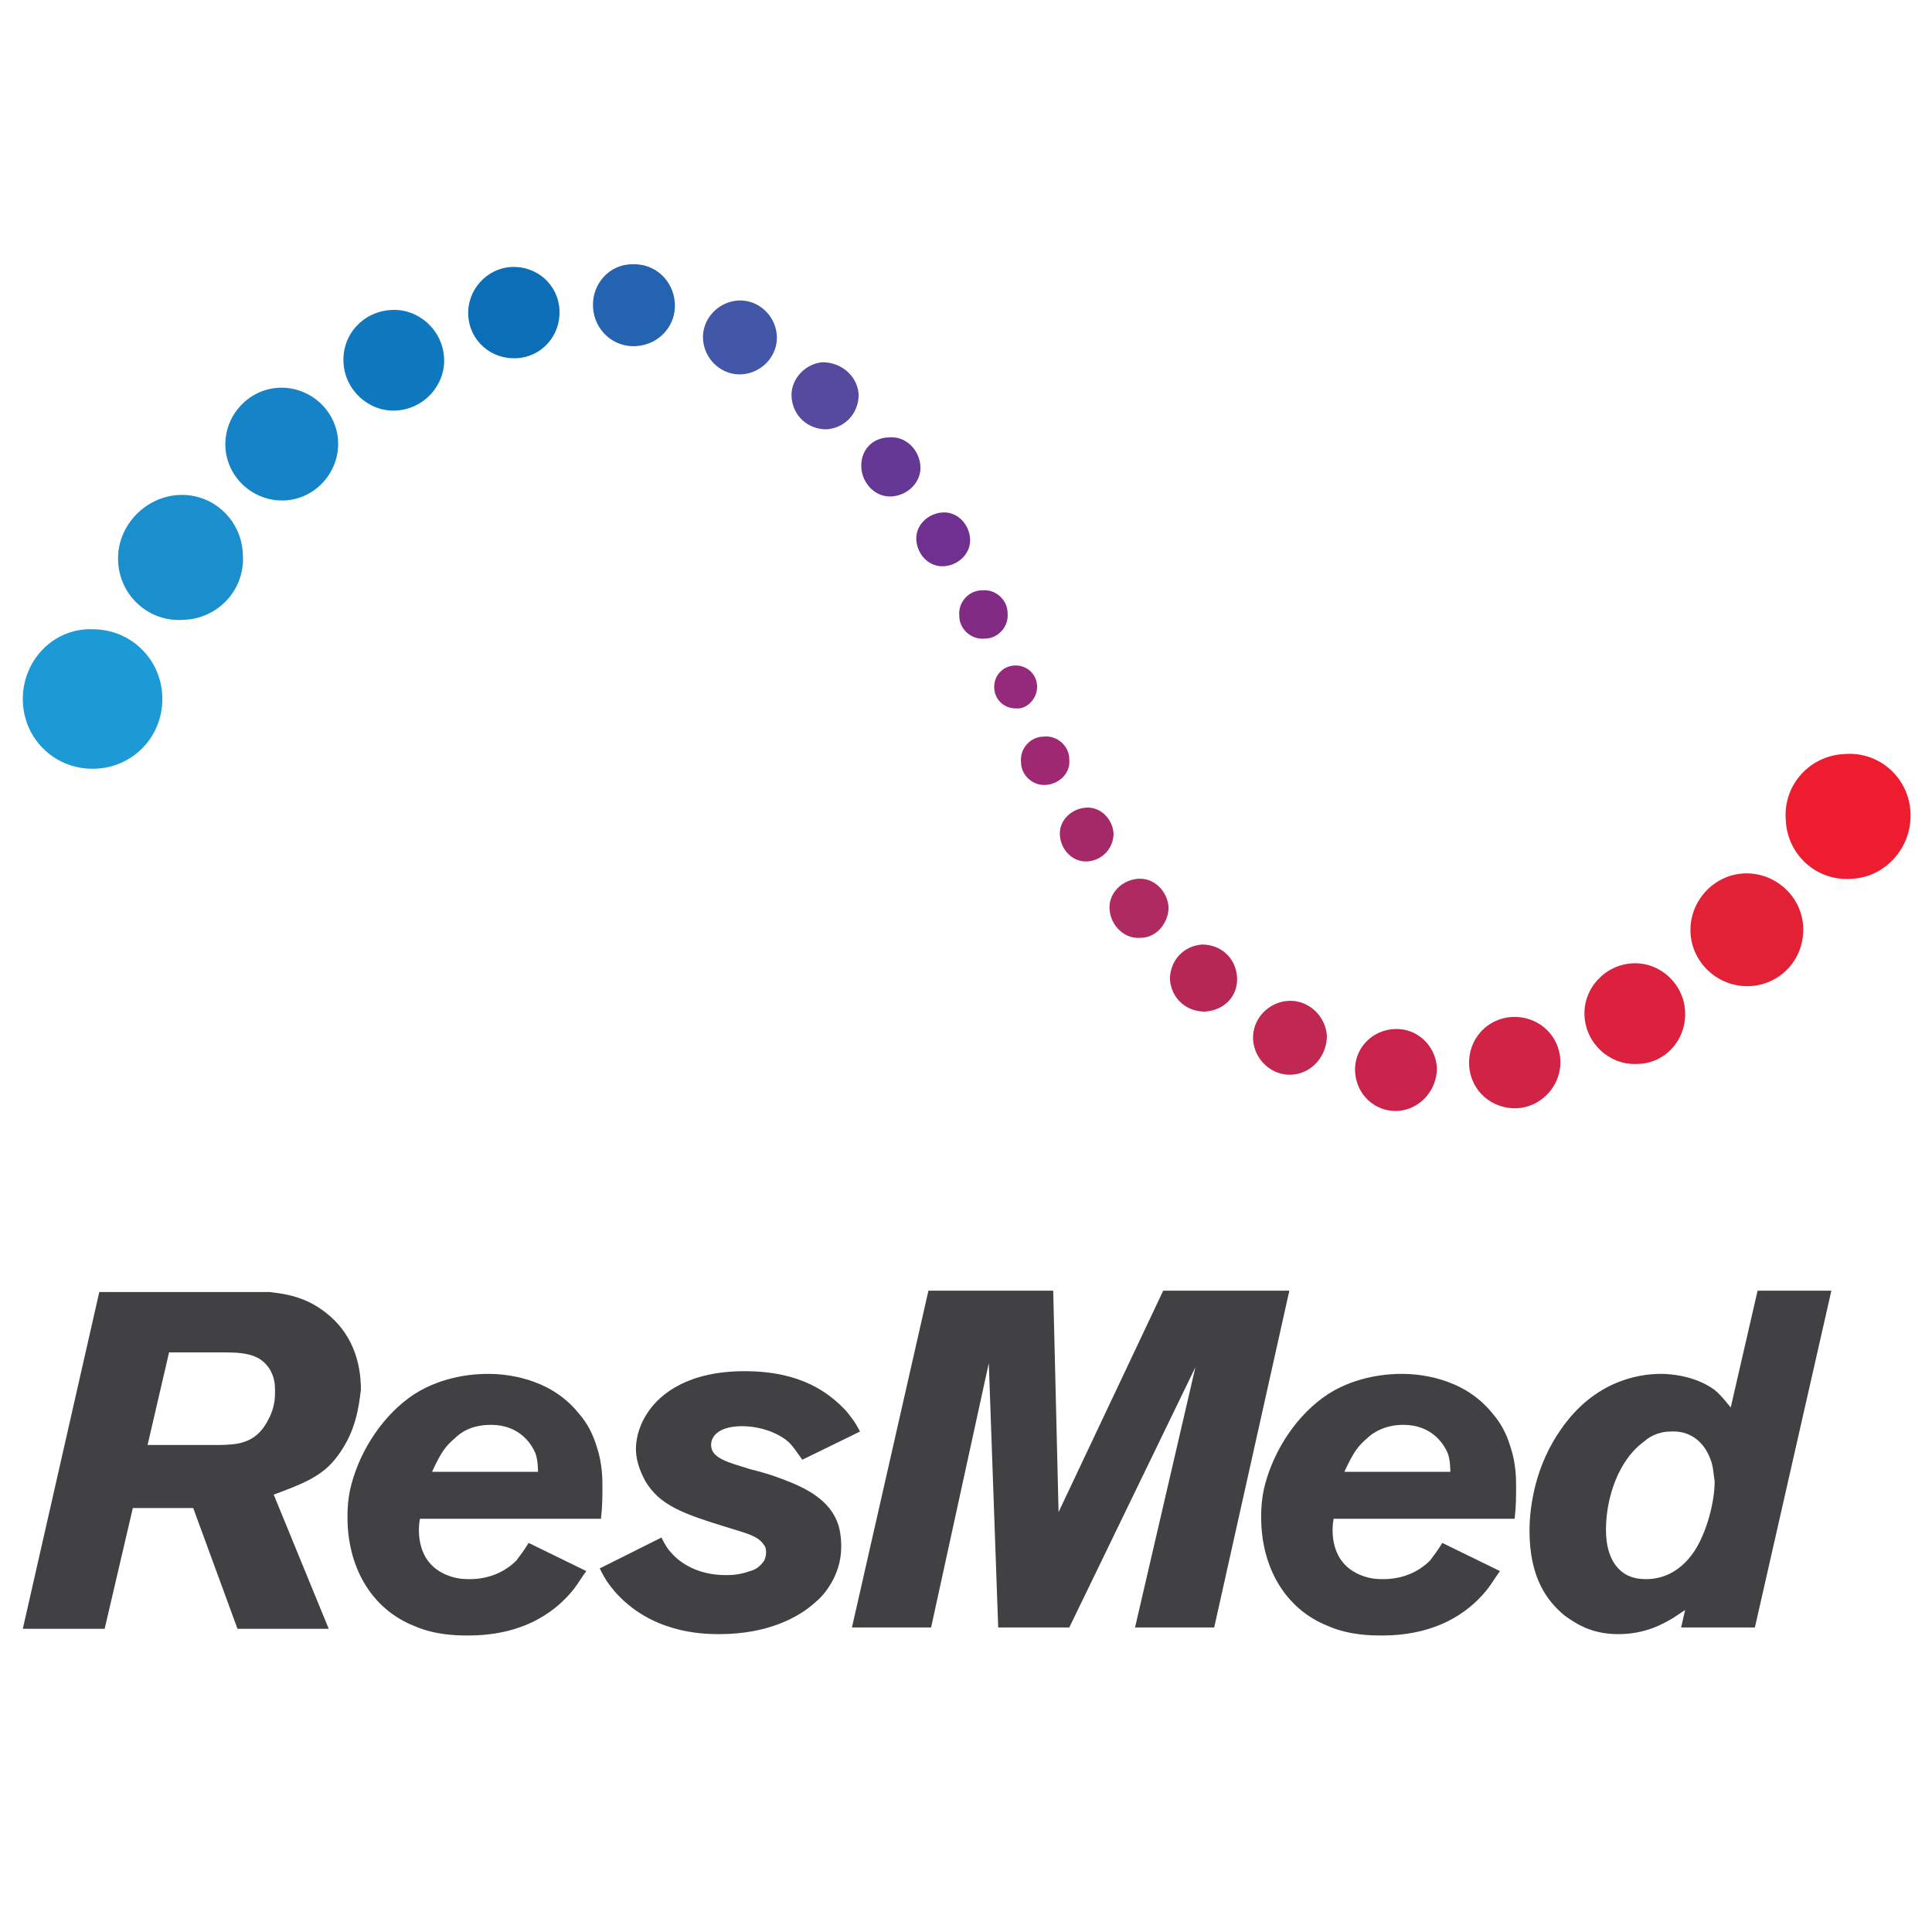
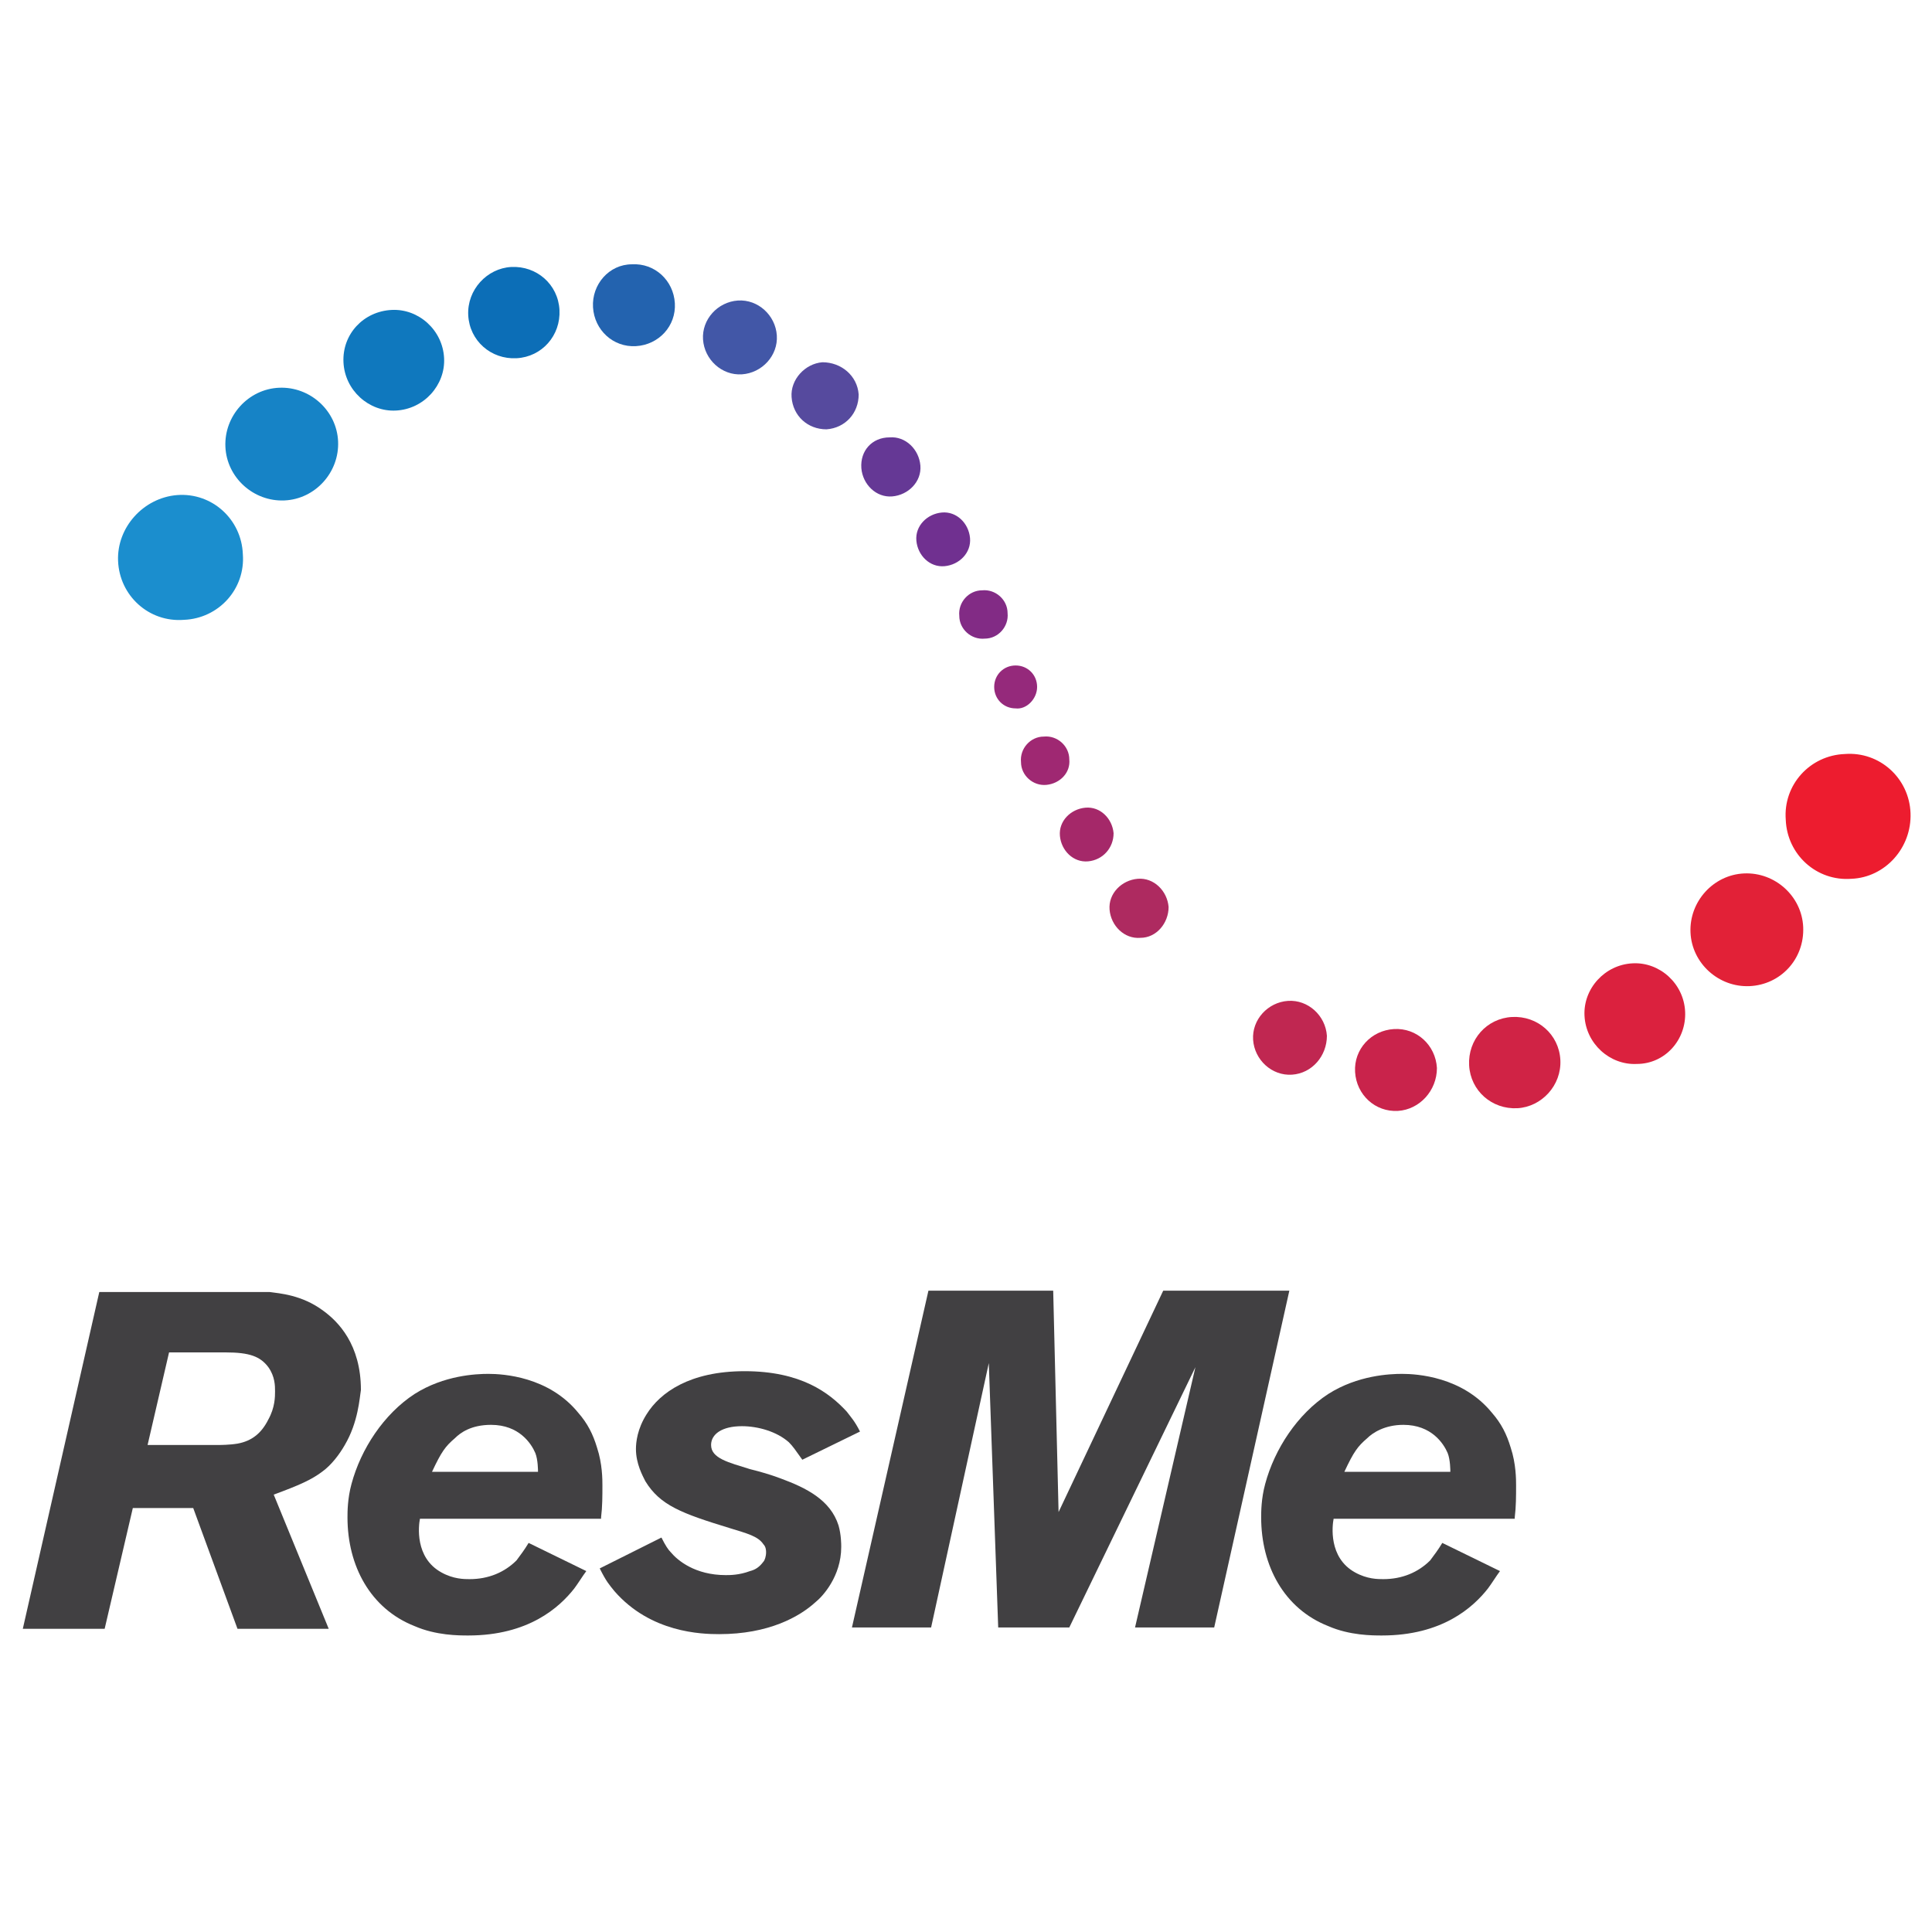
<svg xmlns="http://www.w3.org/2000/svg" width="141" height="141" viewBox="0 0 141 141" fill="none">
  <path d="M139.433 59.337C139.335 56.792 137.181 54.833 134.635 55.029C132.089 55.127 130.131 57.281 130.327 59.827C130.425 62.373 132.579 64.331 135.125 64.135C137.573 64.037 139.531 61.883 139.433 59.337Z" fill="#ED1C2F" />
  <path d="M131.6 67.66C131.502 65.408 129.544 63.646 127.292 63.744C125.04 63.842 123.277 65.8 123.375 68.052C123.473 70.304 125.431 72.067 127.683 71.969C129.935 71.871 131.698 70.01 131.6 67.66Z" fill="#E22137" />
  <path d="M122.983 73.829C122.885 71.773 121.122 70.206 119.164 70.304C117.108 70.402 115.541 72.165 115.639 74.123C115.737 76.179 117.5 77.746 119.458 77.648C121.514 77.648 123.081 75.885 122.983 73.829Z" fill="#DB213E" />
  <path d="M113.877 77.354C113.779 75.494 112.213 74.123 110.352 74.221C108.492 74.319 107.121 75.885 107.219 77.746C107.317 79.606 108.883 80.977 110.744 80.879C112.506 80.781 113.975 79.215 113.877 77.354Z" fill="#D02345" />
  <path d="M104.869 77.942C104.771 76.277 103.4 75.004 101.735 75.102C100.071 75.2 98.798 76.571 98.896 78.235C98.994 79.9 100.365 81.173 102.029 81.075C103.596 80.977 104.869 79.606 104.869 77.942Z" fill="#C9234B" />
  <path d="M96.839 75.592C96.741 74.123 95.469 72.948 94 73.046C92.531 73.144 91.356 74.417 91.454 75.885C91.552 77.354 92.825 78.529 94.293 78.431C95.762 78.333 96.839 77.06 96.839 75.592Z" fill="#C02751" />
-   <path d="M90.28 71.283C90.182 69.912 89.105 68.933 87.734 68.933C86.363 69.031 85.384 70.108 85.384 71.479C85.482 72.85 86.559 73.829 87.93 73.829C89.398 73.731 90.377 72.654 90.28 71.283Z" fill="#B72756" />
  <path d="M85.286 66.192C85.188 65.017 84.209 64.037 83.034 64.135C81.859 64.233 80.879 65.213 80.978 66.388C81.075 67.562 82.055 68.542 83.23 68.444C84.404 68.444 85.286 67.367 85.286 66.192Z" fill="#AE2A60" />
  <path d="M81.271 60.806C81.173 59.729 80.292 58.848 79.215 58.946C78.138 59.044 77.256 59.925 77.354 61.002C77.452 62.079 78.333 62.961 79.41 62.863C80.487 62.765 81.271 61.883 81.271 60.806Z" fill="#A52869" />
  <path d="M78.039 55.421C78.039 54.442 77.158 53.658 76.179 53.756C75.2 53.756 74.416 54.638 74.514 55.617C74.514 56.596 75.395 57.379 76.375 57.281C77.354 57.183 78.137 56.4 78.039 55.421Z" fill="#9F2872" />
  <path d="M75.69 50.133C75.69 49.252 75.005 48.567 74.123 48.567C73.242 48.567 72.557 49.252 72.557 50.133C72.557 51.015 73.242 51.7 74.123 51.7C74.907 51.798 75.69 51.015 75.69 50.133Z" fill="#95297B" />
-   <path d="M1.665 51.014C1.665 53.854 3.917 56.106 6.757 56.106C9.596 56.106 11.848 53.854 11.848 51.014C11.848 48.175 9.596 45.923 6.757 45.923C3.917 45.825 1.665 48.175 1.665 51.014Z" fill="#1C9AD6" />
  <path d="M8.617 40.929C8.715 43.475 10.869 45.433 13.415 45.237C15.96 45.139 17.919 42.985 17.723 40.44C17.625 37.894 15.471 35.935 12.925 36.131C10.477 36.327 8.519 38.481 8.617 40.929Z" fill="#1B8ECE" />
  <path d="M16.45 32.606C16.548 34.858 18.506 36.621 20.759 36.523C23.011 36.425 24.773 34.467 24.675 32.215C24.577 29.962 22.619 28.2 20.367 28.298C18.115 28.396 16.352 30.354 16.45 32.606Z" fill="#1683C6" />
  <path d="M25.067 26.438C25.165 28.494 26.927 30.061 28.886 29.963C30.942 29.865 32.508 28.102 32.411 26.144C32.313 24.088 30.55 22.521 28.592 22.619C26.536 22.717 24.969 24.381 25.067 26.438Z" fill="#0F78BE" />
  <path d="M34.173 23.01C34.27 24.871 35.837 26.242 37.698 26.144C39.558 26.046 40.929 24.479 40.831 22.619C40.733 20.758 39.166 19.387 37.306 19.485C35.543 19.583 34.075 21.15 34.173 23.01Z" fill="#0C6EB7" />
  <path d="M43.279 22.423C43.377 24.087 44.748 25.36 46.412 25.262C48.077 25.165 49.35 23.794 49.252 22.129C49.154 20.465 47.783 19.192 46.118 19.29C44.454 19.29 43.181 20.758 43.279 22.423Z" fill="#2363AF" />
  <path d="M51.308 24.773C51.406 26.242 52.679 27.417 54.148 27.319C55.617 27.221 56.792 25.948 56.694 24.479C56.596 23.011 55.323 21.835 53.854 21.933C52.386 22.031 51.211 23.304 51.308 24.773Z" fill="#4257A7" />
  <path d="M57.771 28.983C57.869 30.354 58.946 31.333 60.317 31.333C61.688 31.235 62.667 30.158 62.667 28.788C62.569 27.417 61.394 26.438 60.023 26.438C58.75 26.535 57.673 27.71 57.771 28.983Z" fill="#564A9E" />
  <path d="M62.863 34.173C62.961 35.348 63.94 36.327 65.115 36.229C66.29 36.131 67.269 35.152 67.171 33.977C67.073 32.802 66.094 31.823 64.919 31.921C63.646 31.921 62.765 32.9 62.863 34.173Z" fill="#653895" />
  <path d="M66.878 39.46C66.975 40.538 67.857 41.419 68.934 41.321C70.011 41.223 70.892 40.342 70.794 39.265C70.696 38.188 69.815 37.306 68.738 37.404C67.661 37.502 66.78 38.383 66.878 39.46Z" fill="#703090" />
  <path d="M70.01 44.944C70.01 45.923 70.891 46.706 71.871 46.608C72.85 46.608 73.633 45.727 73.535 44.748C73.535 43.769 72.654 42.985 71.675 43.083C70.696 43.083 69.912 43.965 70.01 44.944Z" fill="#822B85" />
  <path d="M25.165 105.456C24.773 106.142 24.186 106.925 23.5 107.415C22.717 108.002 21.836 108.394 19.976 109.079L23.99 118.871H17.332L14.101 110.058H9.694L7.638 118.871H1.665L7.246 94.294H18.115C18.605 94.294 19.094 94.294 19.682 94.294C20.367 94.392 22.032 94.49 23.598 95.665C24.675 96.448 26.34 98.112 26.34 101.442C26.242 102.029 26.144 103.792 25.165 105.456ZM19.584 99.777C18.996 98.994 18.213 98.7 16.451 98.7H12.338L10.771 105.456H15.961C16.059 105.456 16.744 105.456 17.332 105.358C18.409 105.162 19.094 104.575 19.584 103.596C20.073 102.715 20.073 101.931 20.073 101.54C20.073 101.148 20.073 100.462 19.584 99.777Z" fill="#414042" />
  <path d="M58.554 106.533C58.064 105.848 57.869 105.554 57.575 105.26C56.694 104.477 55.323 104.085 54.148 104.085C52.679 104.085 51.896 104.673 51.896 105.456C51.896 106.435 53.169 106.729 54.735 107.219C55.519 107.415 56.204 107.61 56.987 107.904C58.848 108.59 60.61 109.471 61.198 111.331C61.394 112.017 61.394 112.702 61.394 112.898C61.394 115.052 60.023 116.521 59.533 116.912C58.358 117.99 56.106 119.262 52.483 119.262C51.21 119.262 47.489 119.165 44.846 116.129C44.454 115.64 44.258 115.444 43.769 114.465L48.273 112.212C48.566 112.8 48.762 113.094 48.958 113.29C49.448 113.877 50.721 114.954 52.973 114.954C53.267 114.954 53.952 114.954 54.735 114.66C55.127 114.562 55.421 114.367 55.714 113.975C55.812 113.877 55.91 113.583 55.91 113.29C55.91 113.192 55.91 112.898 55.714 112.702C55.323 112.115 54.539 111.919 53.267 111.527C49.742 110.45 48.175 109.862 47.098 108.1C46.902 107.708 46.412 106.827 46.412 105.75C46.412 105.26 46.51 104.281 47.196 103.204C48.175 101.637 50.329 100.071 54.344 100.071C58.456 100.071 60.512 101.637 61.785 103.008C62.079 103.4 62.373 103.694 62.764 104.477L58.554 106.533Z" fill="#414042" />
  <path d="M88.614 118.773H82.837L87.243 99.777L78.039 118.773H72.85L72.164 99.483L67.954 118.773H62.177L67.758 94.196H76.864L77.256 110.352L84.893 94.196H94.098L88.614 118.773Z" fill="#414042" />
-   <path d="M128.075 118.773H122.69L122.983 117.5C122.69 117.696 122.396 117.892 122.102 118.087C121.417 118.479 120.144 119.262 118.087 119.262C116.031 119.262 114.856 118.381 114.171 117.892C112.996 116.912 111.625 115.248 111.625 111.723C111.625 110.548 111.821 107.512 113.681 104.673C116.129 100.854 119.458 100.267 121.221 100.267C121.808 100.267 123.669 100.365 125.138 101.442C125.725 101.931 126.117 102.519 126.312 102.715L128.271 94.196H133.656L128.075 118.773ZM124.844 106.533C124.354 105.162 123.277 104.379 121.906 104.477C120.927 104.477 120.242 104.967 120.046 105.162C118.087 106.533 117.206 109.373 117.206 111.625C117.206 112.898 117.5 113.583 117.794 114.073C118.381 114.954 119.165 115.248 120.144 115.248C121.025 115.248 122.494 114.954 123.669 113.192C124.55 111.821 125.138 109.667 125.138 108.1C125.04 107.512 125.04 107.023 124.844 106.533Z" fill="#414042" />
  <path d="M43.867 110.744C43.965 109.96 43.965 109.177 43.965 108.394C43.965 108.002 43.965 106.827 43.573 105.652C43.279 104.673 42.887 103.89 42.202 103.106C40.048 100.462 36.719 100.267 35.642 100.267C34.76 100.267 32.41 100.365 30.256 101.735C28.004 103.204 26.34 105.75 25.654 108.296C25.36 109.373 25.36 110.352 25.36 110.744C25.36 114.269 27.025 117.402 30.256 118.675C31.823 119.36 33.487 119.36 34.173 119.36C38.579 119.36 40.831 117.304 41.908 115.933C42.202 115.542 42.496 115.052 42.789 114.66L38.579 112.604C38.285 113.094 37.992 113.485 37.698 113.877C36.817 114.758 35.642 115.248 34.271 115.248C33.879 115.248 33.096 115.248 32.215 114.758C30.256 113.681 30.55 111.331 30.648 110.842H43.867V110.744ZM33.194 104.967C33.585 104.575 34.369 103.987 35.837 103.987C37.894 103.987 38.775 105.358 39.069 106.044C39.264 106.533 39.264 107.317 39.264 107.415H31.529C32.215 105.946 32.508 105.554 33.194 104.967Z" fill="#414042" />
  <path d="M110.548 110.744C110.646 109.96 110.646 109.177 110.646 108.394C110.646 108.002 110.646 106.827 110.254 105.652C109.961 104.673 109.569 103.89 108.884 103.106C106.729 100.462 103.4 100.267 102.323 100.267C101.442 100.267 99.092 100.365 96.938 101.735C94.686 103.204 93.021 105.75 92.336 108.296C92.042 109.373 92.042 110.352 92.042 110.744C92.042 114.269 93.707 117.402 96.938 118.675C98.504 119.36 100.169 119.36 100.854 119.36C105.261 119.36 107.513 117.304 108.59 115.933C108.884 115.542 109.177 115.052 109.471 114.66L105.261 112.604C104.967 113.094 104.673 113.485 104.379 113.877C103.498 114.758 102.323 115.248 100.952 115.248C100.561 115.248 99.777 115.248 98.896 114.758C96.938 113.681 97.232 111.331 97.329 110.842H110.548V110.744ZM99.777 104.967C100.169 104.575 101.05 103.987 102.421 103.987C104.477 103.987 105.359 105.358 105.652 106.044C105.848 106.533 105.848 107.317 105.848 107.415H98.113C98.798 105.946 99.092 105.554 99.777 104.967Z" fill="#414042" />
</svg>